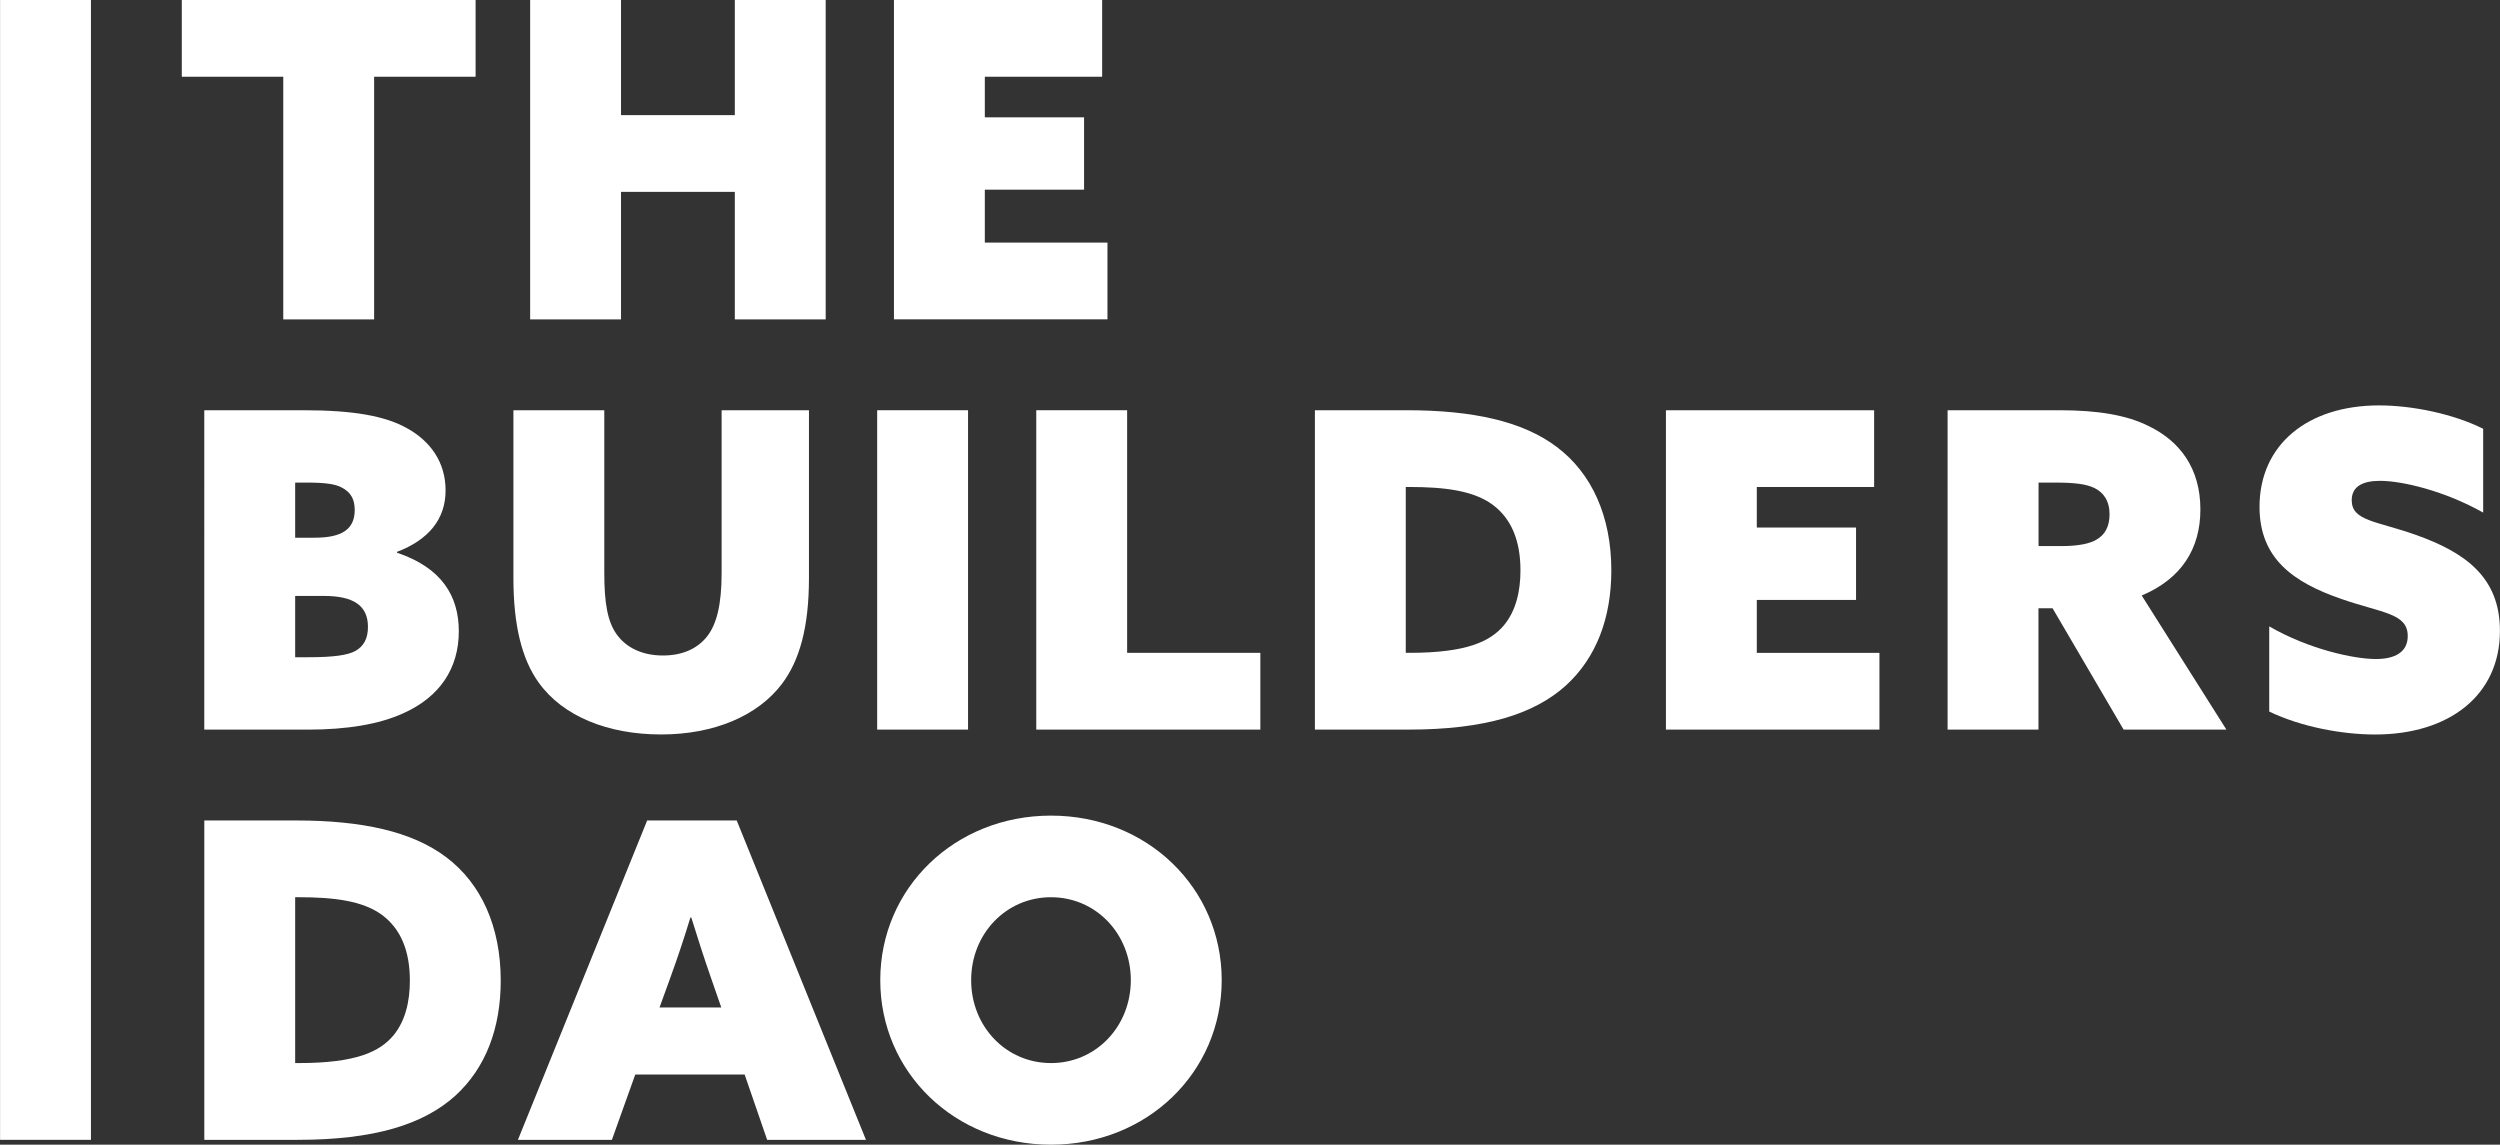
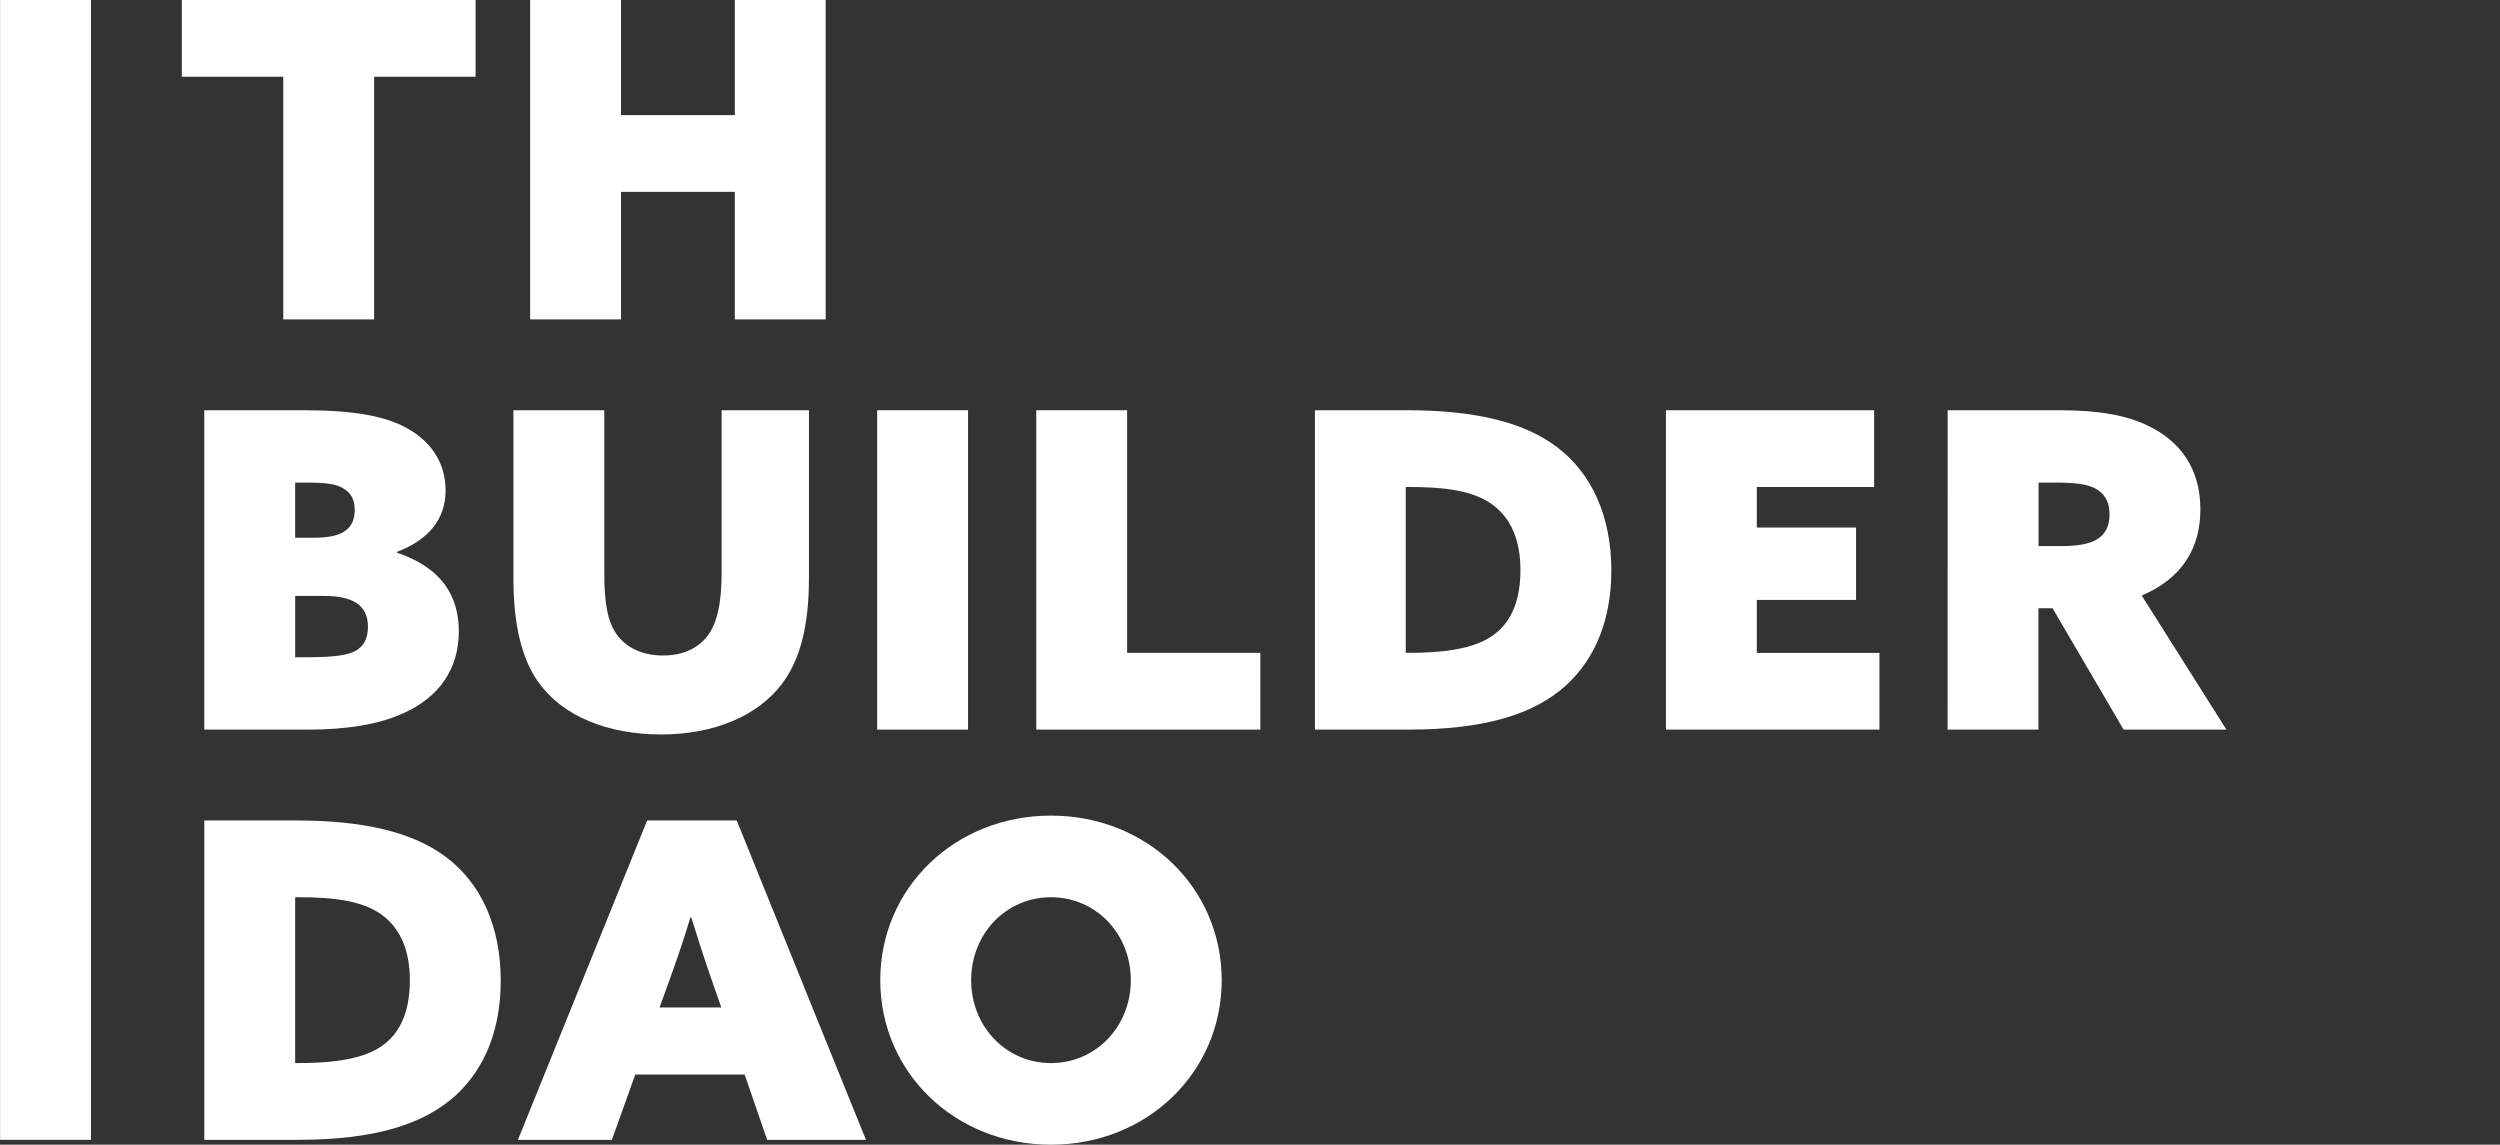
<svg xmlns="http://www.w3.org/2000/svg" data-id="Laag_1" viewBox="0 0 1092 500">
  <rect x="0" y="0" width="1092" height="500" fill="#333333" stroke="none" />
  <defs>
    <style>.cls-1{fill:#fff;}</style>
  </defs>
  <rect class="cls-1" x=".03" width="39.69" height="497.88" />
  <g>
    <path class="cls-1" d="M123.73,33.53h-44.32V0H207.74V33.53h-44.32v105.97h-39.69V33.53Z" />
    <path class="cls-1" d="M89.24,179.19h43.16c22.16,0,35.84,2.51,45.47,7.9,10.02,5.59,16.76,14.64,16.76,27.17s-7.52,21.58-21.2,26.78v.39c19.46,6.55,26.98,18.88,26.98,34.3,0,16.18-8.29,28.71-24.28,35.84-10.6,4.82-24.66,7.13-41.62,7.13h-45.28V179.19Zm48.17,55.68c11.95,0,17.53-3.66,17.53-12.14,0-4.43-1.54-7.71-5.78-9.83-2.89-1.54-7.32-2.11-15.61-2.11h-4.62v24.08h8.48Zm-2.7,52.21c11.37,0,17.15-.96,20.42-2.69,3.85-2.12,5.59-5.59,5.59-10.6,0-9.44-6.55-13.49-19.27-13.49h-12.52v26.78h5.78Z" />
    <path class="cls-1" d="M353.35,252.6c0,21.2-4.05,35.84-11.75,46.05-10.41,13.87-29.48,22.16-52.79,22.16s-42.97-7.9-53.57-22.74c-7.32-10.21-10.98-25.05-10.98-45.47v-73.41h39.69v71.1c0,13.49,1.54,21.39,5.4,26.78,3.85,5.4,10.6,9.25,20.23,9.25,8.67,0,15.03-3.09,19.07-8.09,4.43-5.4,6.55-14.26,6.55-27.94v-71.1h38.15v73.41Z" />
    <path class="cls-1" d="M383.15,179.19h39.69v139.5h-39.69V179.19Z" />
    <path class="cls-1" d="M452.64,179.19h39.69v105.97h58.19v33.53h-97.88V179.19Z" />
    <path class="cls-1" d="M574.35,179.19h40.08c28.9,0,50.68,4.82,65.51,15.99,15.41,11.56,23.89,30.44,23.89,53.95,0,20.81-6.55,38.15-19.84,50.29-13.87,12.52-35.26,19.27-68.79,19.27h-40.85V179.19Zm41.23,105.97c25.24,0,35.45-5.01,41.43-12.14,5.2-6.36,7.13-14.84,7.13-23.89,0-13.1-4.05-22.54-11.95-28.52-8.48-6.36-21.2-7.9-36.8-7.9h-1.35v72.44h1.54Z" />
    <path class="cls-1" d="M727.67,179.19h90.95v33.53h-51.25v17.72h43.35v31.6h-43.35v23.12h53.57v33.53h-93.26V179.19Z" />
-     <path class="cls-1" d="M850.73,179.19h48.75c16.95,0,29.48,2.12,39.11,6.94,13.49,6.55,22.54,18.3,22.54,36.42,0,17.15-8.29,30.25-25.63,37.57l36.99,58.57h-44.9l-31.02-52.99h-6.17v52.99h-39.69V179.19Zm49.52,59.34c7.32,0,12.52-.97,15.61-2.89,3.66-2.12,5.59-5.78,5.59-10.98,0-5.97-2.7-9.64-6.74-11.56-3.28-1.54-7.9-2.31-16.95-2.31h-7.32v27.74h9.83Z" />
-     <path class="cls-1" d="M991.2,273.6c17.34,10.02,36.99,14.26,46.63,14.26,8.09,0,13.87-2.89,13.87-10.02,0-10.02-11.18-10.02-28.9-16.18-21.19-7.32-35.84-17.73-35.84-40.27,0-27.16,21-44.31,52.22-44.31,14.45,0,32.37,3.66,45.47,10.21v36.61c-16.76-9.44-35.26-13.87-45.09-13.87-7.32,0-12.33,2.31-12.33,8.48,0,9.05,10.79,9.05,27.75,15.03,21.77,7.71,36.99,18.5,36.99,42.01,0,28.13-22.16,45.28-54.53,45.28-14.26,0-32.18-3.27-46.24-10.02v-37.19Z" />
+     <path class="cls-1" d="M850.73,179.19h48.75c16.95,0,29.48,2.12,39.11,6.94,13.49,6.55,22.54,18.3,22.54,36.42,0,17.15-8.29,30.25-25.63,37.57l36.99,58.57h-44.9l-31.02-52.99h-6.17v52.99h-39.69Zm49.52,59.34c7.32,0,12.52-.97,15.61-2.89,3.66-2.12,5.59-5.78,5.59-10.98,0-5.97-2.7-9.64-6.74-11.56-3.28-1.54-7.9-2.31-16.95-2.31h-7.32v27.74h9.83Z" />
    <path class="cls-1" d="M89.24,358.38h40.08c28.9,0,50.68,4.82,65.51,15.99,15.41,11.56,23.89,30.44,23.89,53.95,0,20.81-6.55,38.15-19.84,50.29-13.87,12.52-35.26,19.27-68.79,19.27h-40.85v-139.5Zm41.23,105.97c25.24,0,35.45-5.01,41.43-12.14,5.2-6.36,7.13-14.84,7.13-23.89,0-13.1-4.05-22.54-11.95-28.52-8.48-6.36-21.2-7.9-36.8-7.9h-1.35v72.44h1.54Z" />
    <path class="cls-1" d="M282.69,358.38h39.11l56.45,139.5h-43.16l-9.83-28.52h-47.78l-10.21,28.52h-41.04l56.45-139.5Zm18.88,42.39c-2.7,8.86-5.39,16.96-8.67,26.01l-4.82,13.29h26.98l-4.62-13.29c-3.28-9.44-5.78-17.34-8.48-26.01h-.39Z" />
    <path class="cls-1" d="M459.07,356.26c42.01,0,74.57,31.6,74.57,71.87s-32.56,71.87-74.57,71.87-74.57-31.6-74.57-71.87,32.56-71.87,74.57-71.87Zm0,108.09c19.65,0,34.87-15.99,34.87-36.22s-15.22-36.22-34.87-36.22-34.87,15.99-34.87,36.22,15.22,36.22,34.87,36.22Z" />
    <path class="cls-1" d="M231.57,0h39.69V50.29h49.71V0h39.69V139.5h-39.69v-55.68h-49.71v55.68h-39.69V0Z" />
-     <path class="cls-1" d="M390.47,0h90.95V33.53h-51.25v17.72h43.35v31.6h-43.35v23.12h53.57v33.53h-93.26V0Z" />
  </g>
</svg>